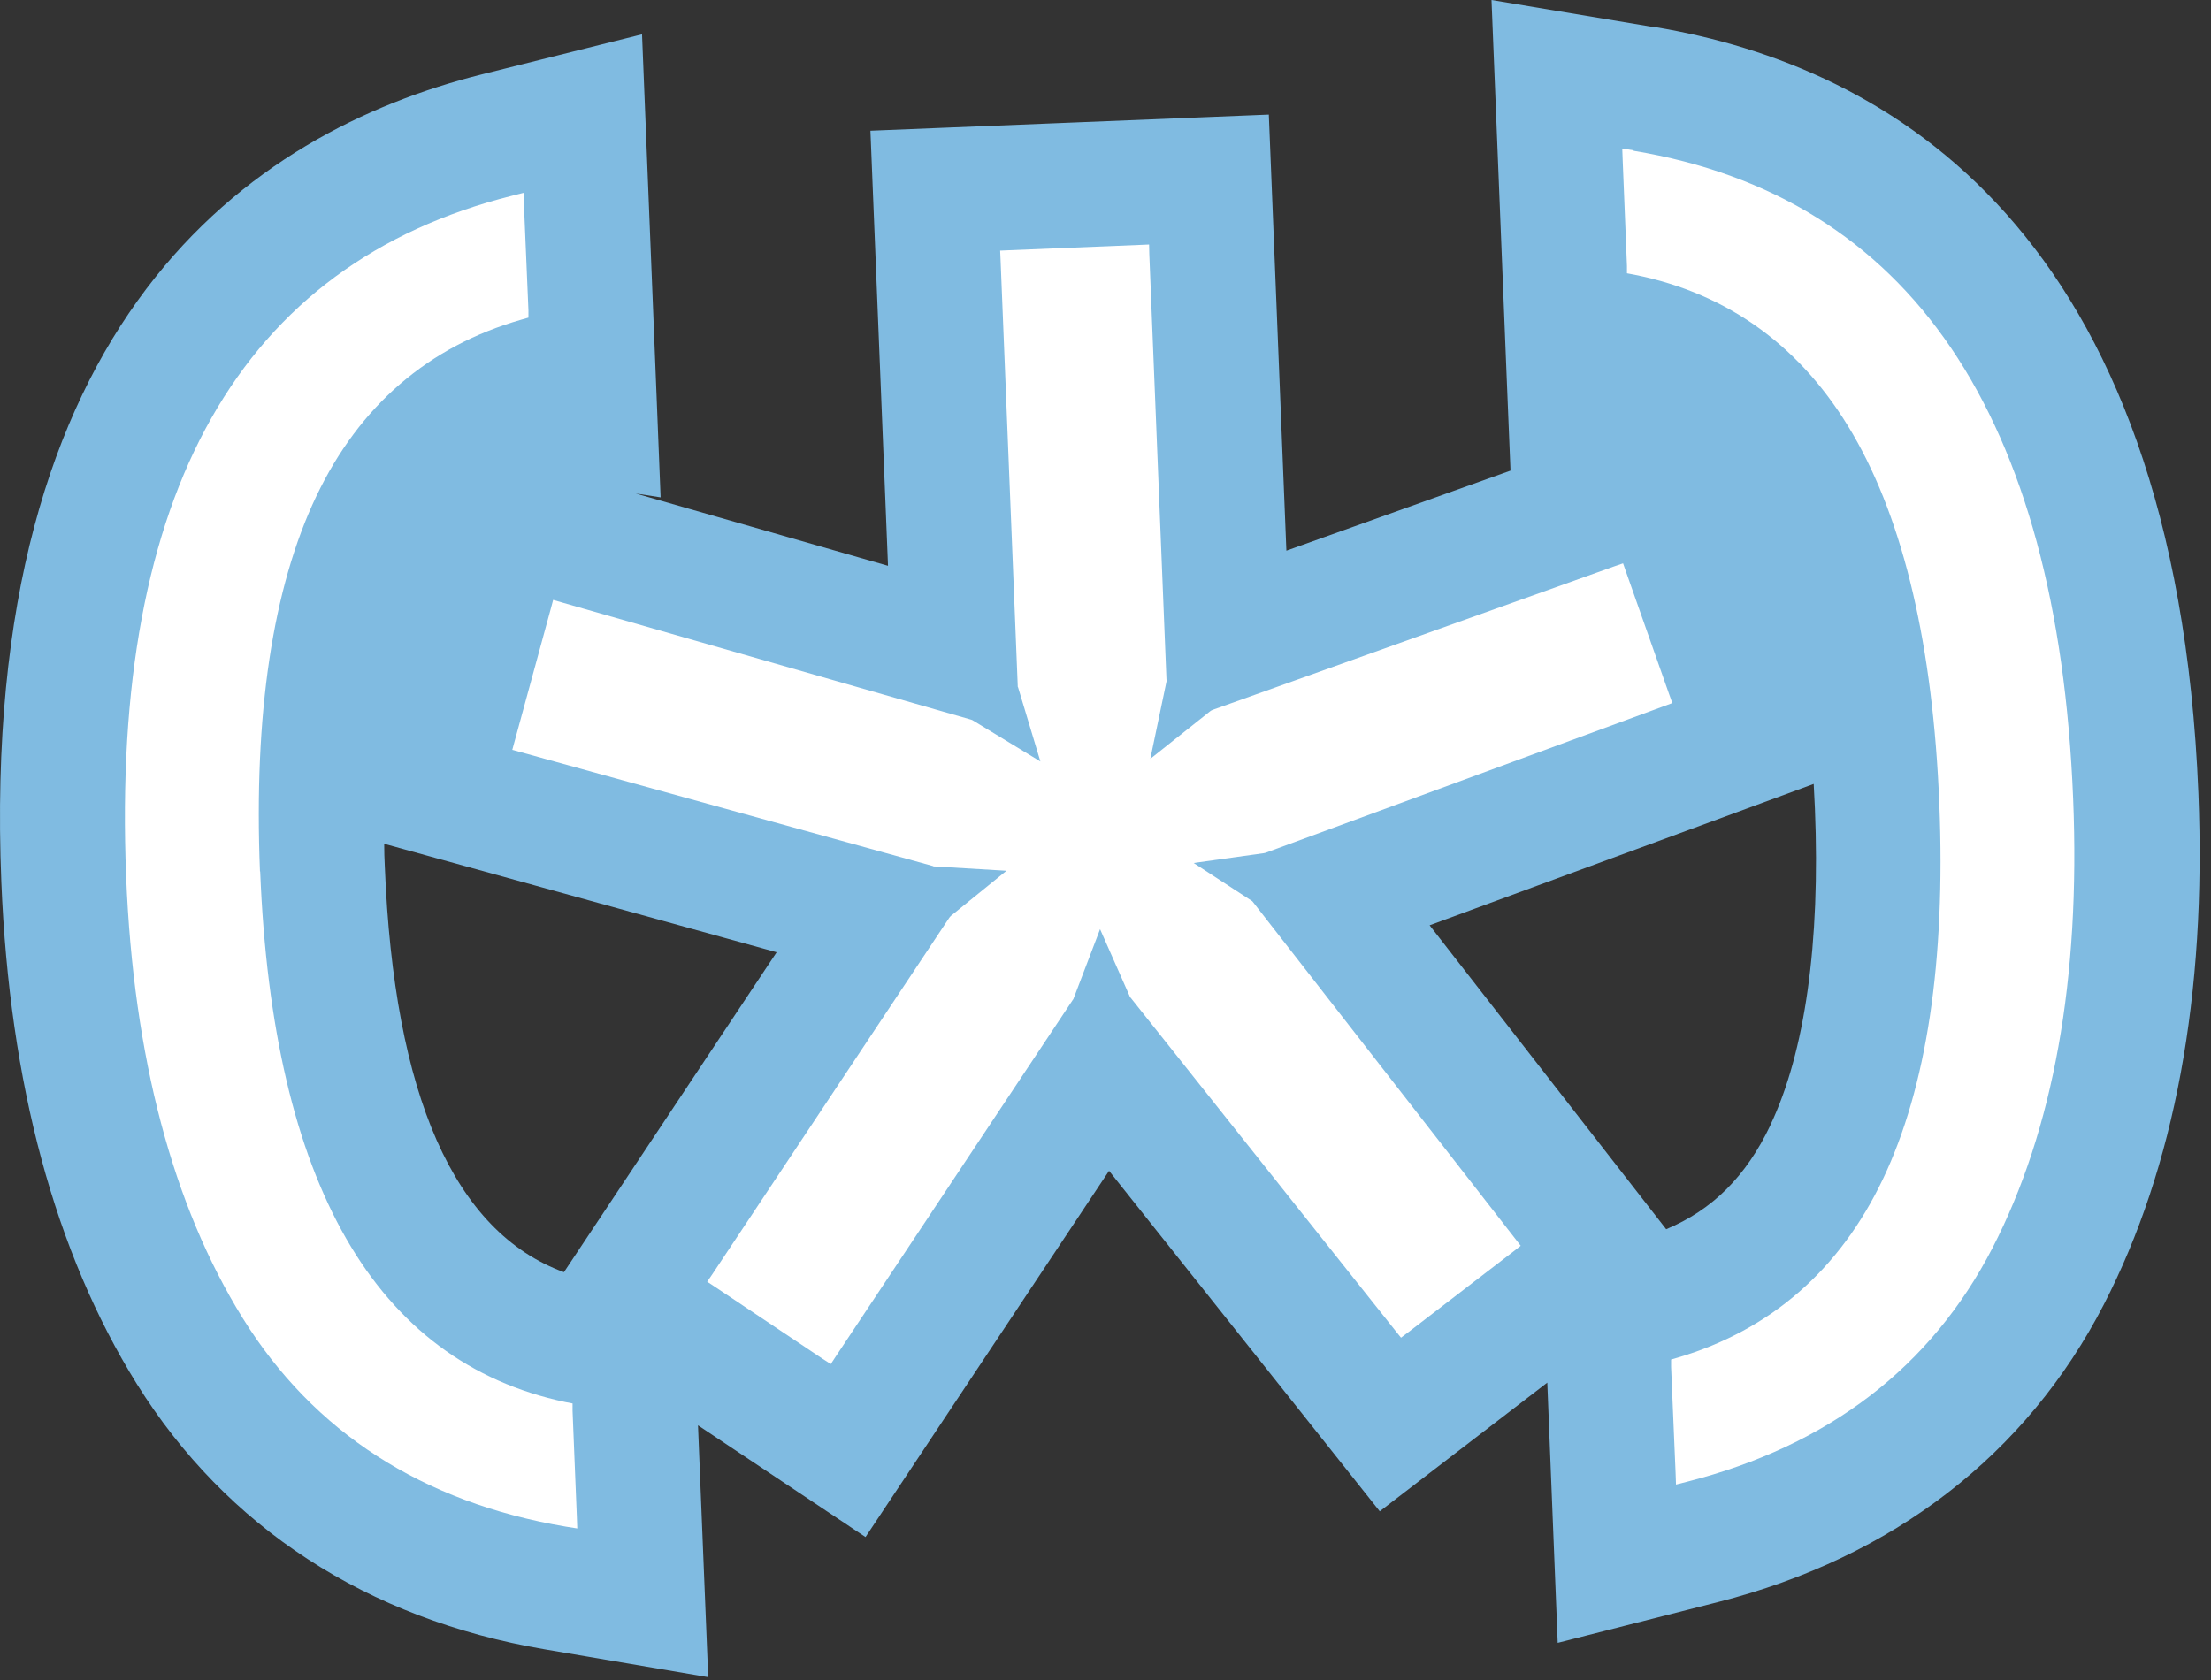
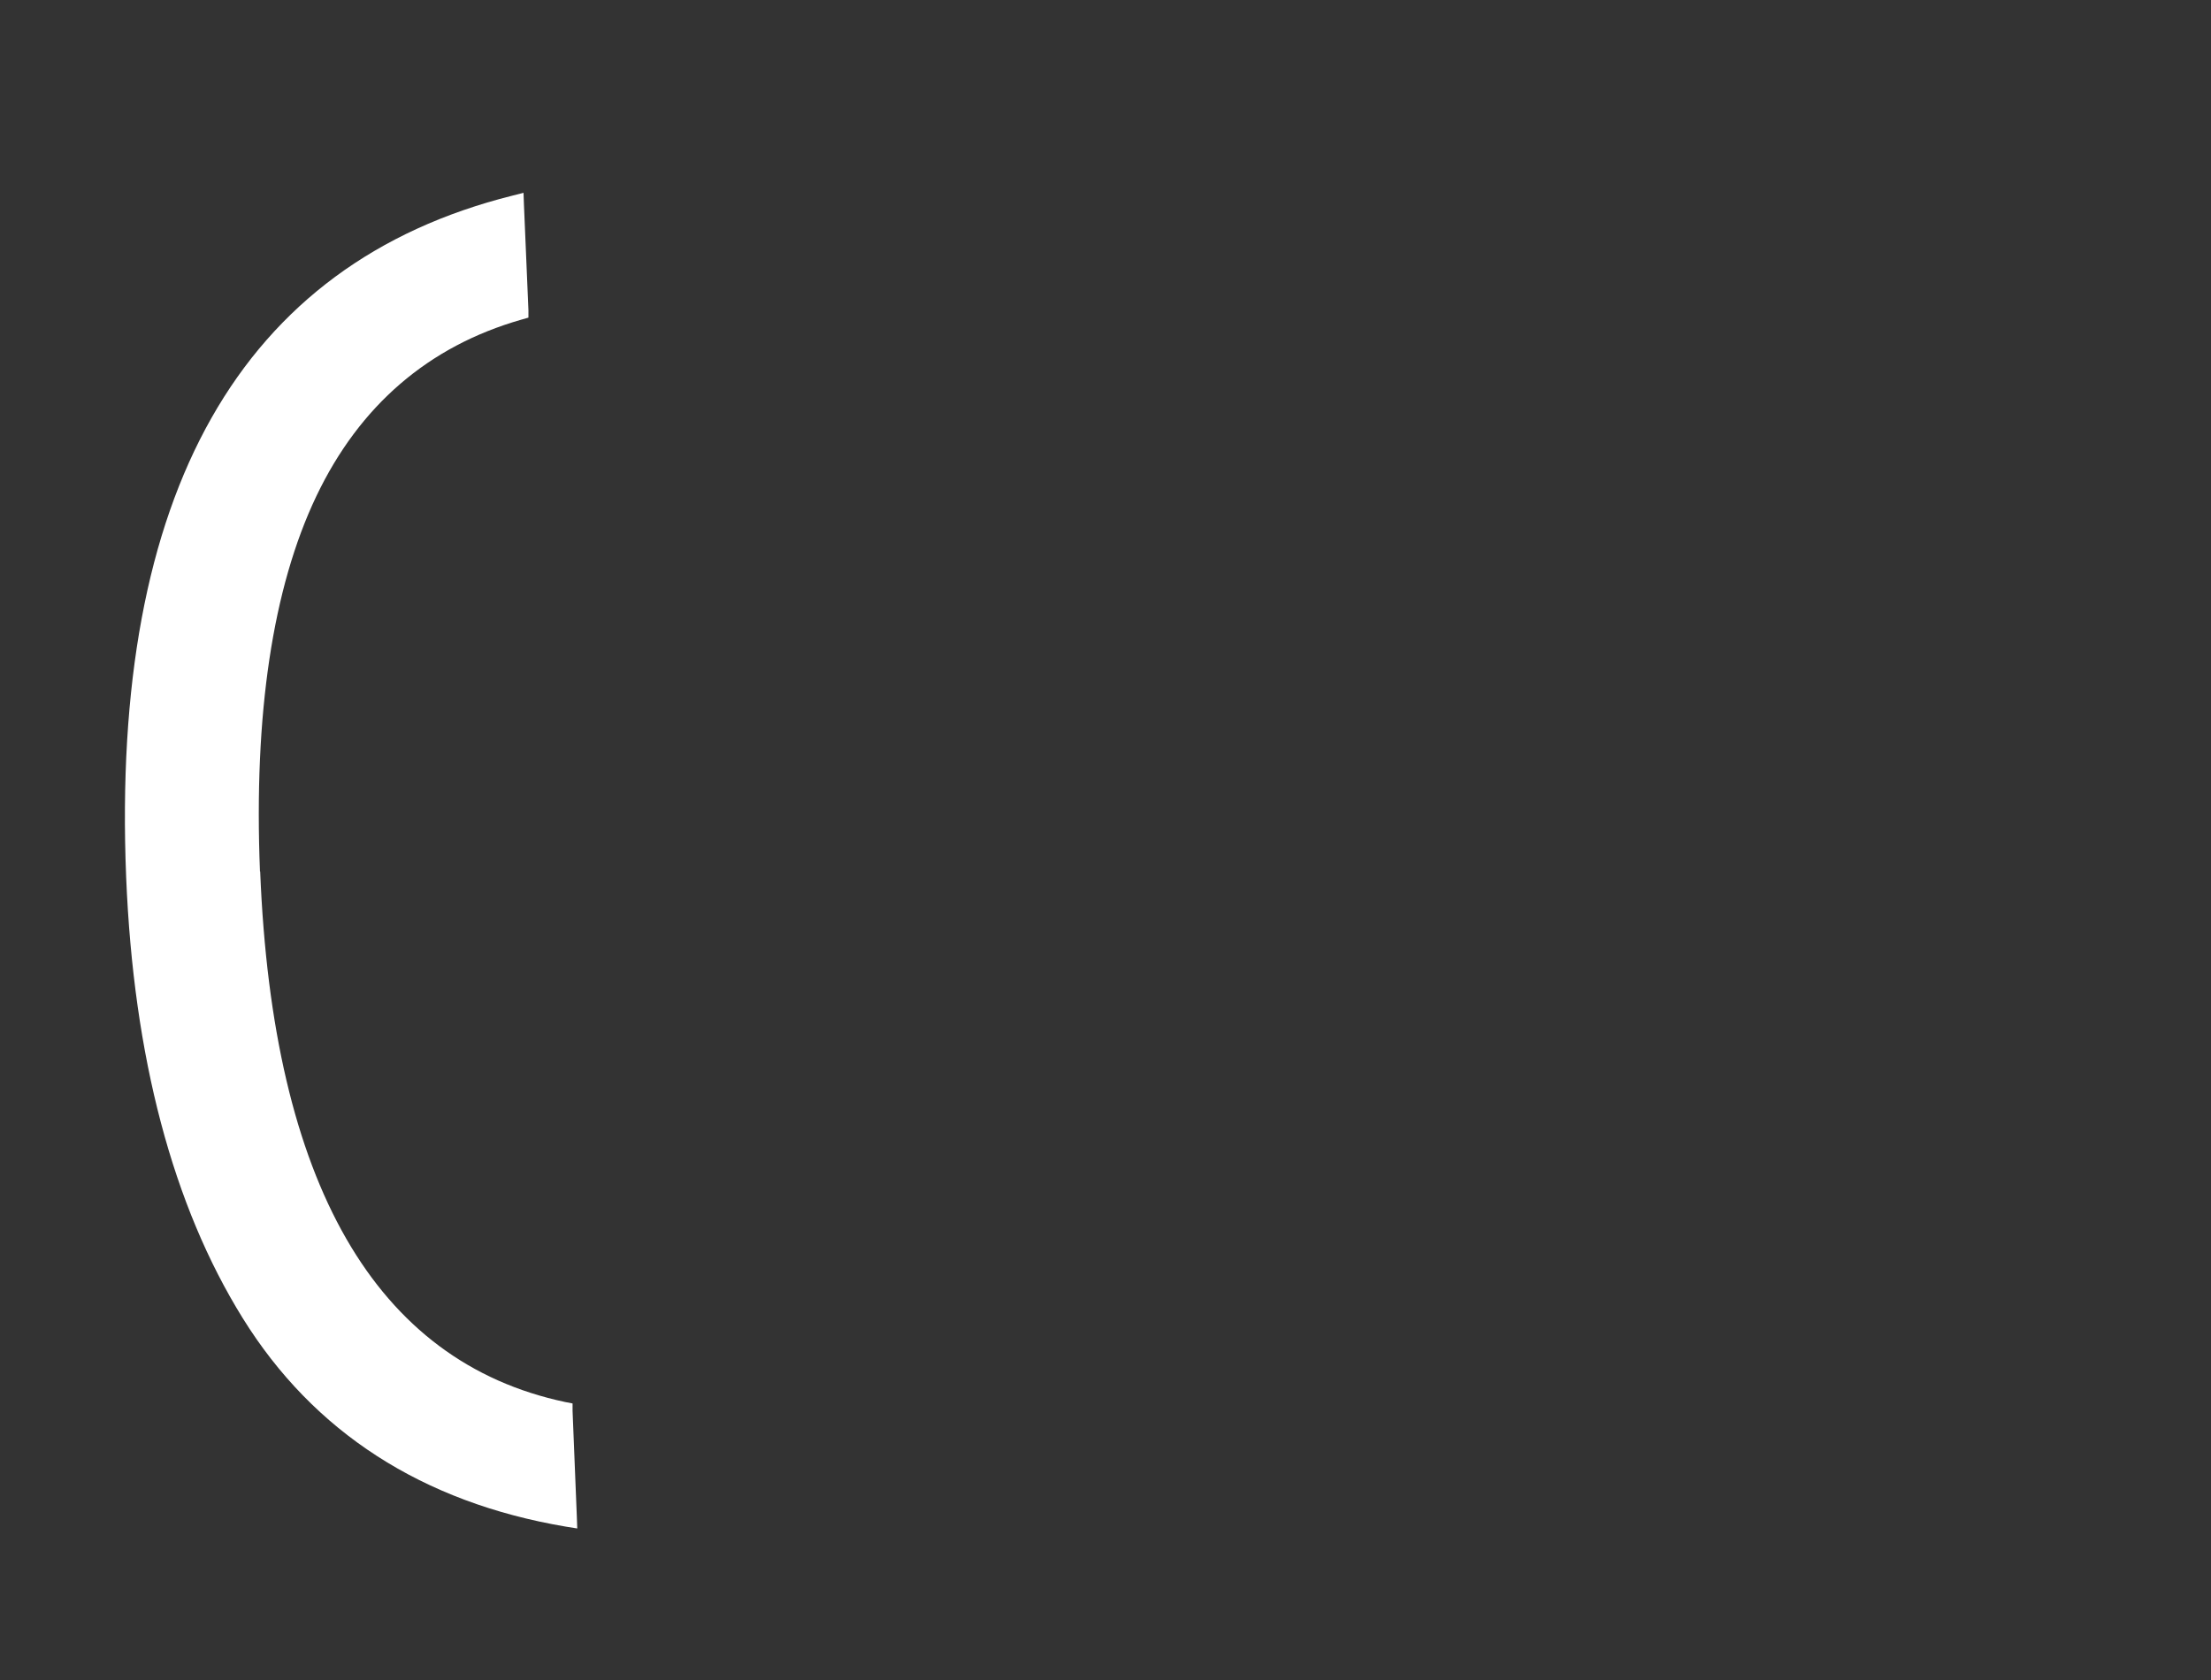
<svg xmlns="http://www.w3.org/2000/svg" width="175" height="133" viewBox="0 0 175 133" fill="none">
  <rect x="0" y="0" width="175" height="133" fill="#333333" stroke="none" />
-   <path d="M130.94 2.151L118.052 0L119.249 29.77L119.556 37.257L101.817 43.595L100.427 9.072L68.894 10.349L70.285 44.792L50.315 39.068L52.287 39.375L52.013 32.486L50.816 2.717L38.138 5.886C19.801 10.478 -1.69 25.307 0.105 69.808C0.752 85.784 4.358 99.157 10.826 109.555C17.893 120.906 29.05 128.183 43.135 130.576L56.055 132.775L55.246 112.837L68.506 121.682L87.781 92.689L102.707 111.463L109.207 119.645L122.467 109.458L123.292 130.059L136.002 126.825C149.844 123.299 160.387 115.166 166.515 103.28C172.126 92.398 174.649 78.766 174.002 62.79C172.207 18.289 149.601 5.239 130.956 2.134L130.94 2.151ZM44.623 100.709C35.955 97.524 31.185 86.754 30.457 68.595C30.425 67.997 30.409 67.398 30.409 66.8L61.472 75.386L44.639 100.709H44.623ZM140.125 89.083C138.201 93.126 135.549 95.777 131.878 97.314L113.153 73.252L143.553 62.062C143.586 62.709 143.618 63.356 143.65 64.019C144.087 74.675 142.858 83.326 140.125 89.067V89.083Z" fill="#80BBE1" />
-   <path d="M99.197 71.441L99.116 71.344L99.019 71.279L94.475 68.32L100.022 67.544L100.103 67.528L100.167 67.512L131.667 55.917L132.363 55.659L132.12 54.98L128.708 45.293L128.465 44.598L127.754 44.841L95.995 56.192L95.882 56.241L95.785 56.306L91.047 60.073L92.325 53.961L92.341 53.864L92.325 53.783L90.966 20.1L90.95 19.356L90.206 19.388L79.906 19.809L79.162 19.841L79.194 20.569L80.552 54.252V54.349L80.585 54.43L82.347 60.283L77.027 57.049L76.947 57.001L76.85 56.968L44.509 47.703L43.781 47.493L43.587 48.22L40.741 58.65L40.547 59.362L41.258 59.556L73.842 68.563L73.906 68.595H73.987L79.663 68.935L75.281 72.492L75.2 72.573L75.135 72.654L56.394 100.855L55.973 101.469L56.588 101.874L65.126 107.582L65.757 107.986L66.161 107.372L84.902 79.171L84.951 79.106L84.983 79.025L87.069 73.559L89.398 78.831L89.43 78.928L89.495 78.993L110.435 105.334L110.888 105.9L111.47 105.464L119.766 99.092L120.364 98.624L119.911 98.041L99.197 71.441Z" fill="white" />
  <path d="M20.577 68.999C20.076 56.532 21.579 46.539 25.04 39.278C28.468 32.098 33.917 27.409 41.259 25.307L41.825 25.145V24.563L41.469 16.171L41.437 15.265L40.547 15.491C19.041 20.876 8.756 39.035 9.985 69.436C10.567 83.682 13.672 95.438 19.218 104.364C24.814 113.371 33.416 118.934 44.784 120.858L45.69 121.003L45.657 120.082L45.318 111.689V111.107L44.736 110.994C29.713 107.808 21.579 93.675 20.593 68.983L20.577 68.999Z" fill="white" />
-   <path d="M129.307 11.902L128.401 11.756L128.434 12.662L128.773 21.054V21.636L129.372 21.749C136.858 23.253 142.664 27.506 146.658 34.378C150.7 41.332 152.997 51.179 153.498 63.647C153.999 76.114 152.495 86.059 149.035 93.336C145.607 100.532 140.157 105.286 132.816 107.469L132.266 107.63V108.213L132.622 116.605L132.654 117.527L133.544 117.3C144.717 114.454 152.835 108.229 157.702 98.801C162.521 89.455 164.672 77.489 164.09 63.243C162.861 32.842 151.153 15.572 129.291 11.934L129.307 11.902Z" fill="white" />
</svg>